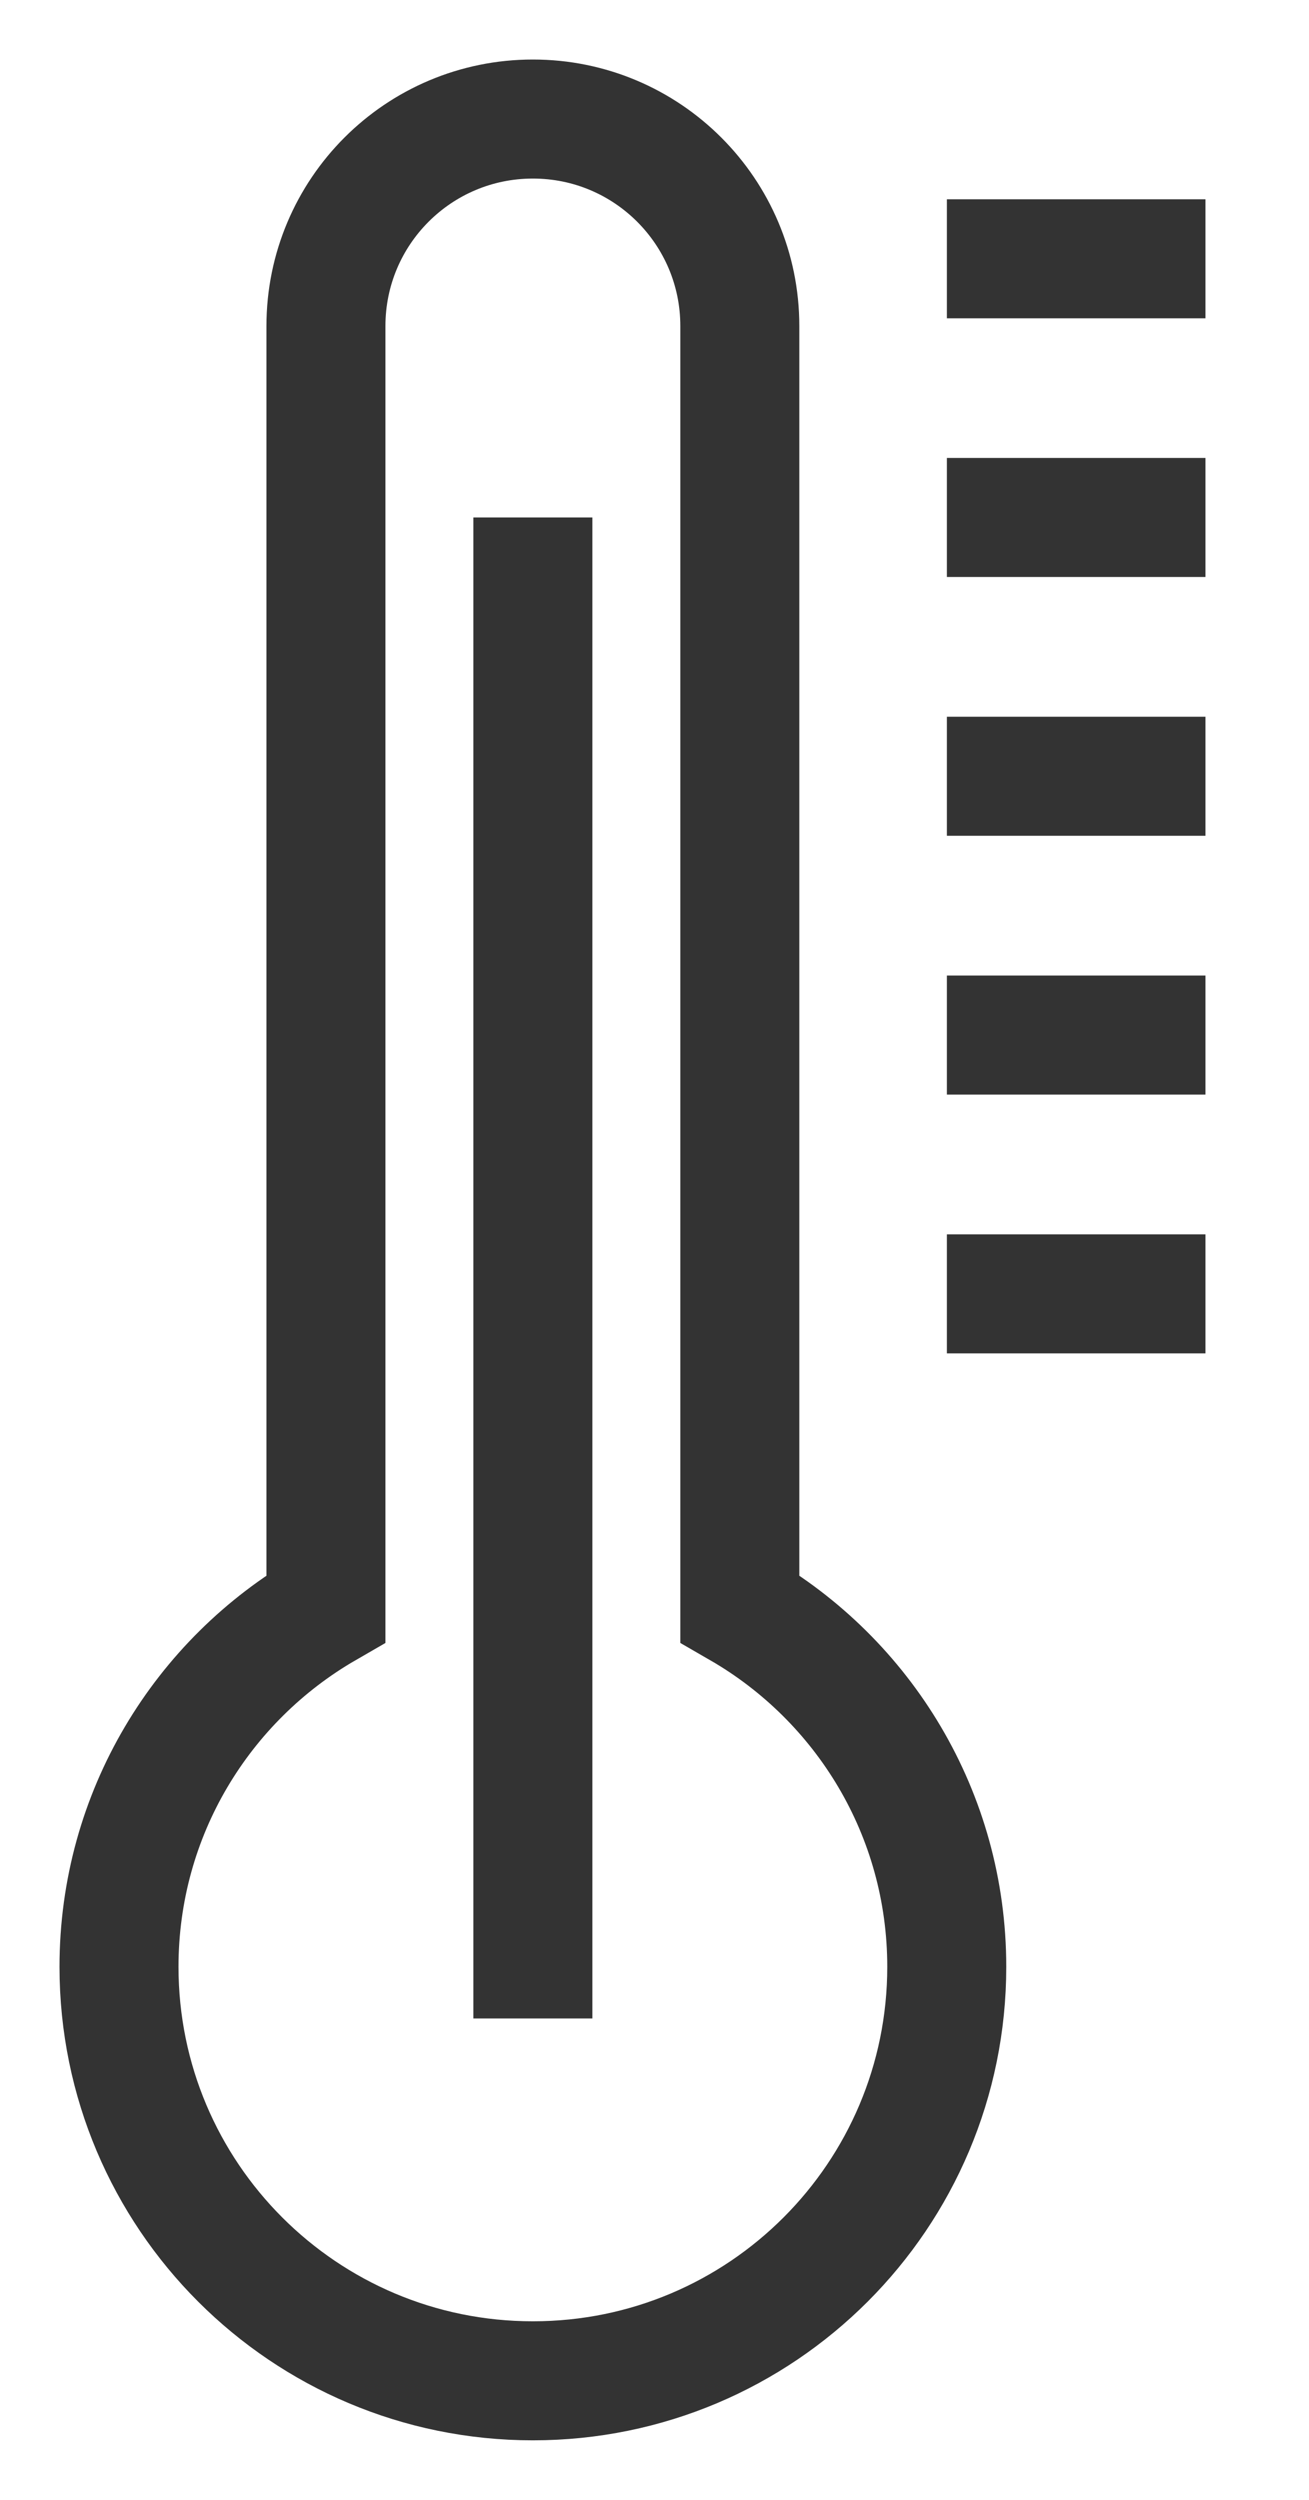
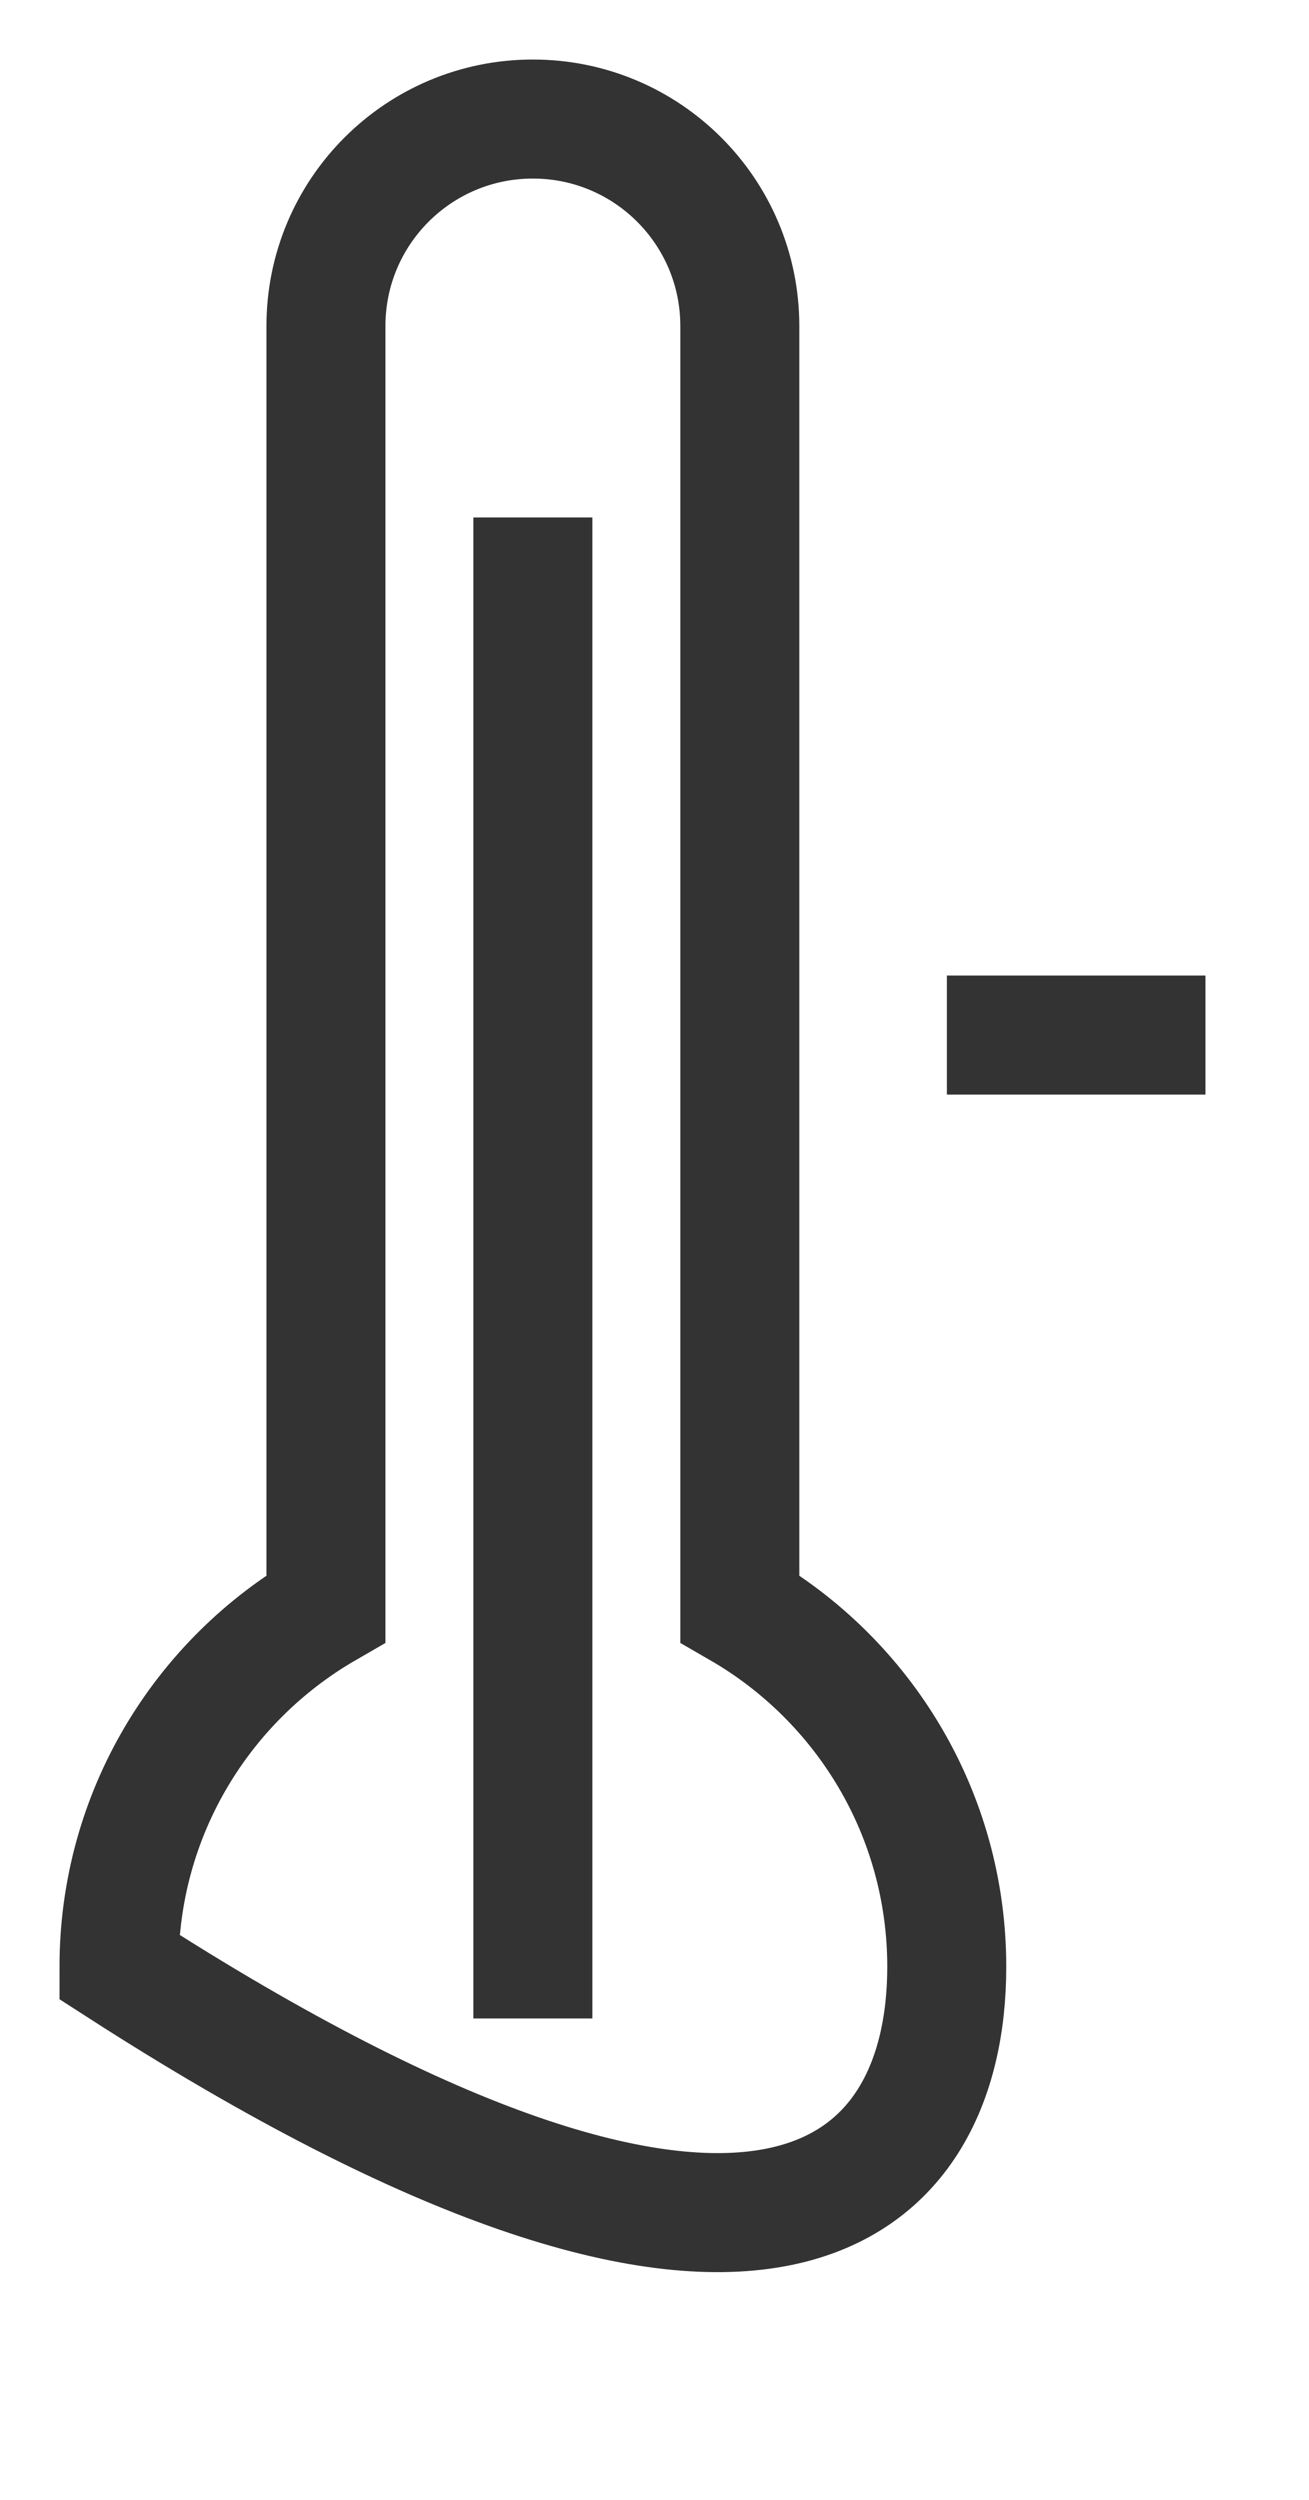
<svg xmlns="http://www.w3.org/2000/svg" width="11" height="21" viewBox="0 0 11 21" fill="none">
-   <path d="M6.217 13.513V2.739C6.217 1.778 5.439 1 4.478 1C3.517 1 2.739 1.778 2.739 2.739V13.513C1.7 14.113 1 15.235 1 16.522C1 18.443 2.557 20 4.478 20C6.4 20 7.956 18.443 7.956 16.522C7.956 15.235 7.256 14.113 6.217 13.513Z" stroke="#333333" stroke-miterlimit="10" />
-   <path d="M7.957 2.174H10.13" stroke="#333333" stroke-miterlimit="10" />
-   <path d="M7.957 4.347H10.13" stroke="#333333" stroke-miterlimit="10" />
-   <path d="M7.957 6.521H10.13" stroke="#333333" stroke-miterlimit="10" />
+   <path d="M6.217 13.513V2.739C6.217 1.778 5.439 1 4.478 1C3.517 1 2.739 1.778 2.739 2.739V13.513C1.7 14.113 1 15.235 1 16.522C6.4 20 7.956 18.443 7.956 16.522C7.956 15.235 7.256 14.113 6.217 13.513Z" stroke="#333333" stroke-miterlimit="10" />
  <path d="M7.957 8.695H10.13" stroke="#333333" stroke-miterlimit="10" />
-   <path d="M7.957 10.869H10.13" stroke="#333333" stroke-miterlimit="10" />
  <path d="M4.478 4.347V16.956" stroke="#333333" stroke-miterlimit="10" />
</svg>